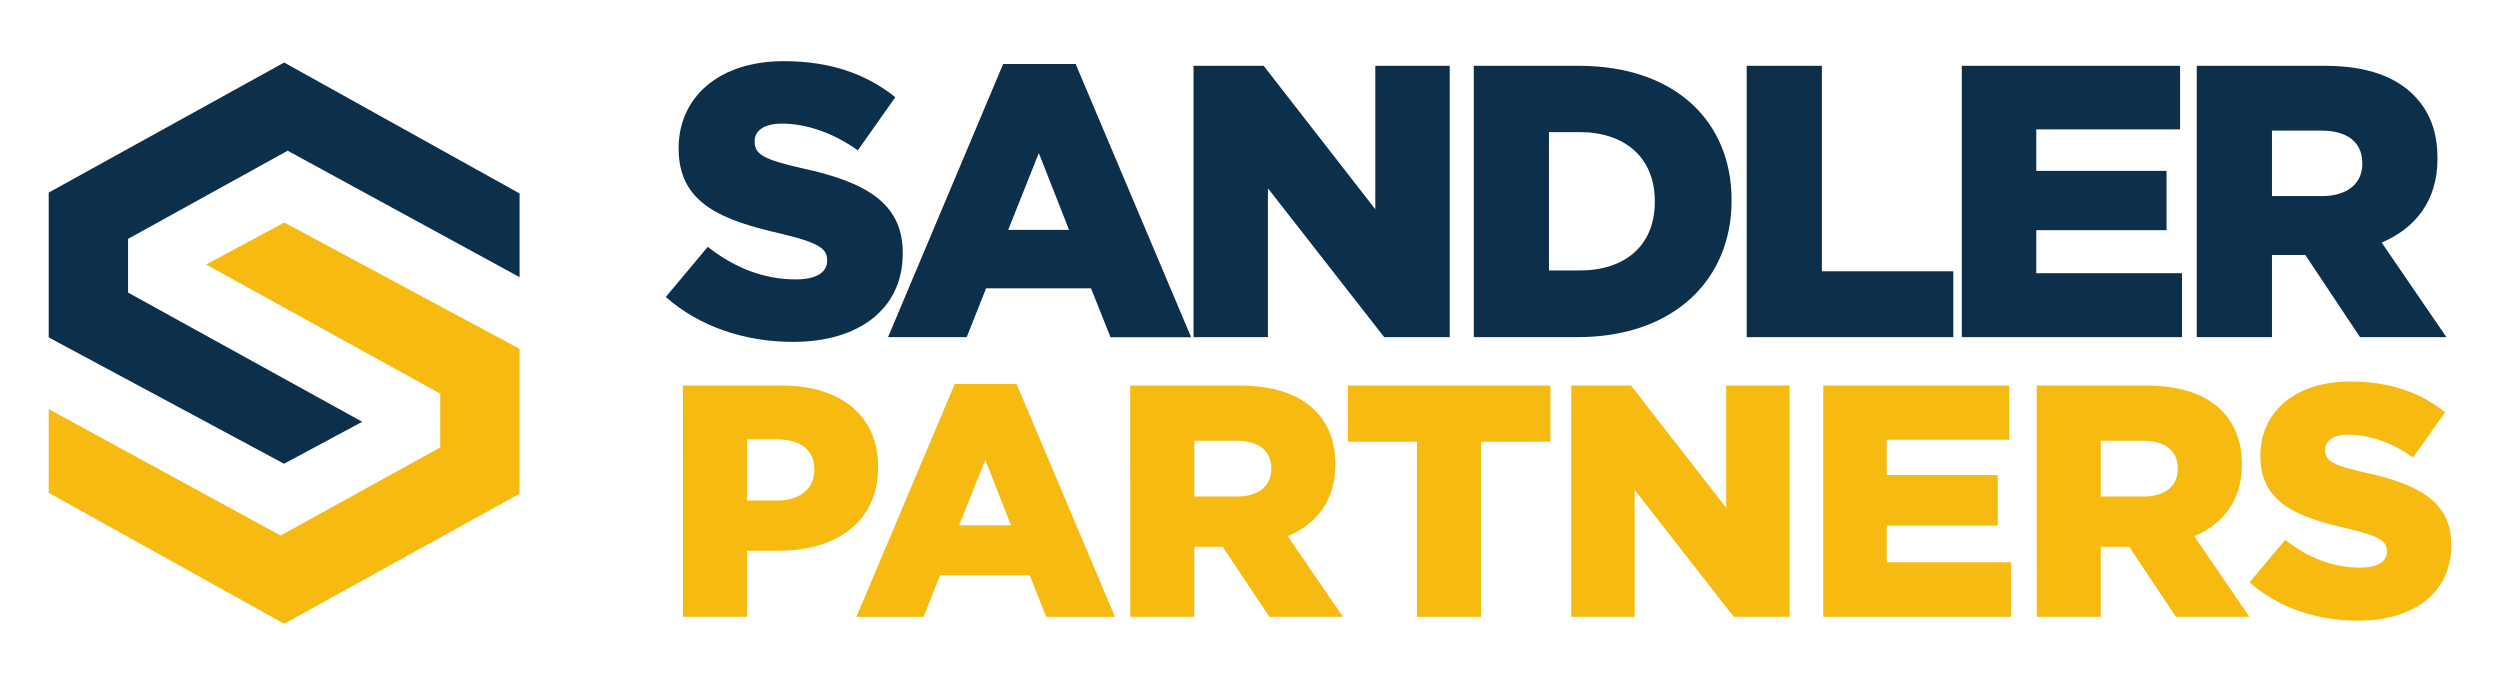
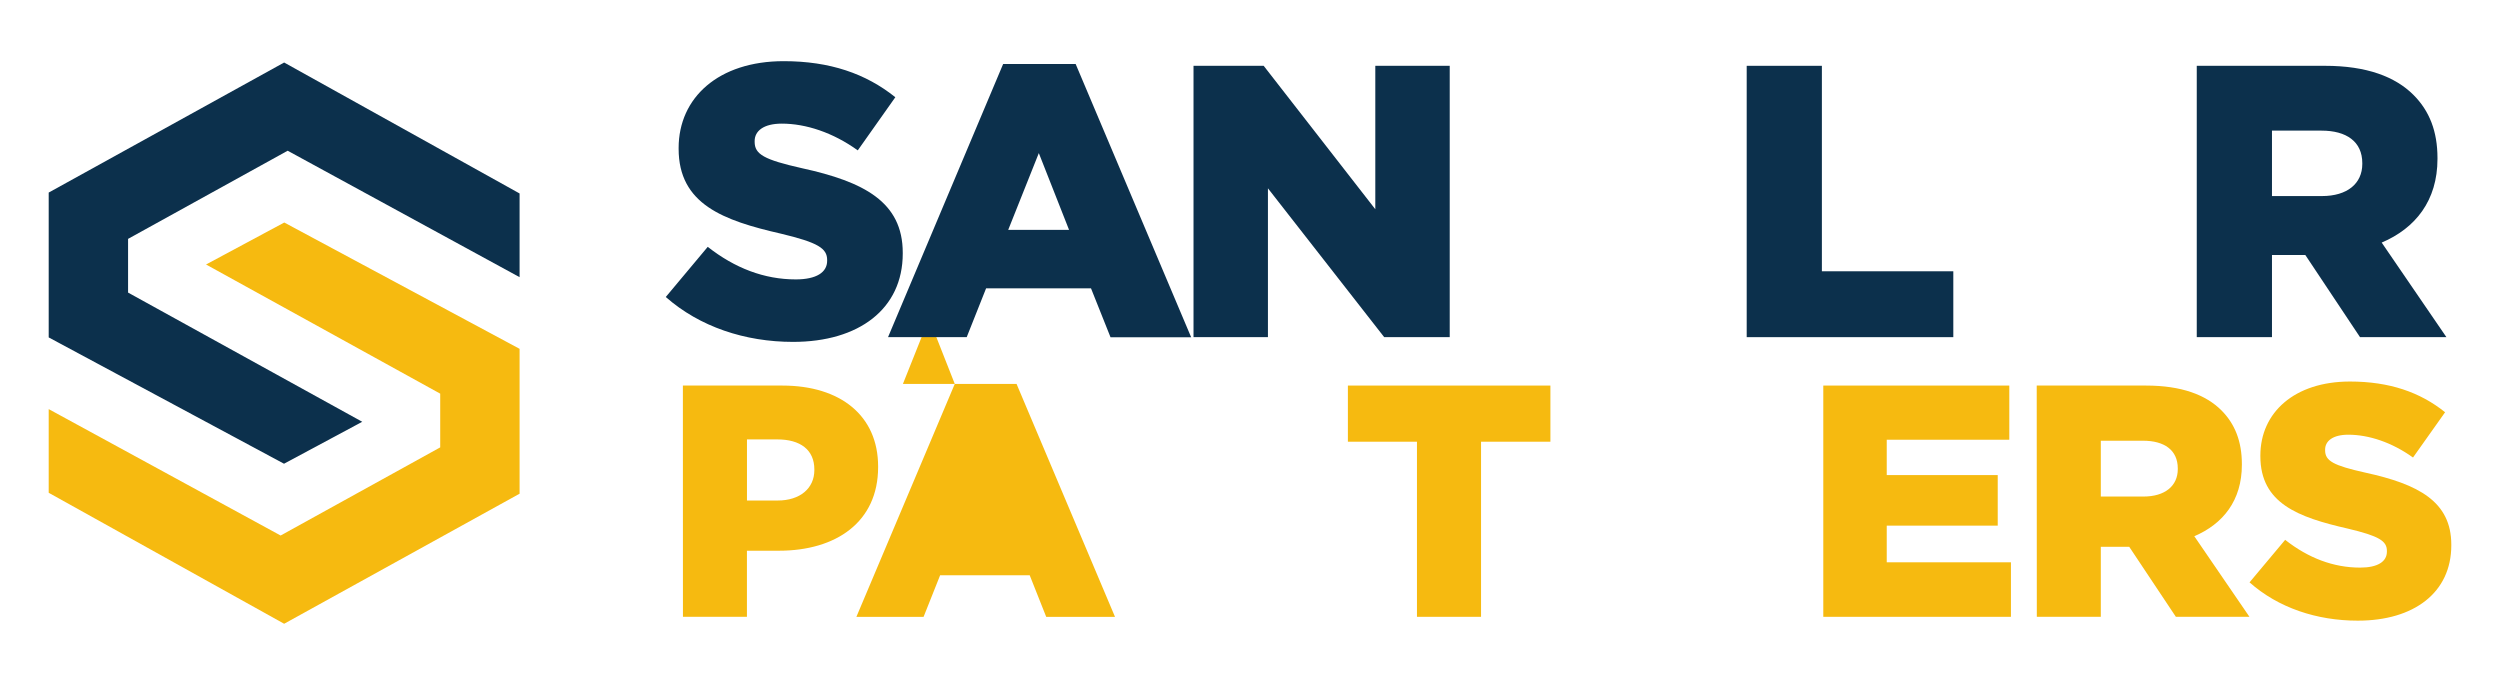
<svg xmlns="http://www.w3.org/2000/svg" id="Layer_1" data-name="Layer 1" viewBox="0 0 781.39 214.07">
  <defs>
    <style>.cls-1{fill:#f6ba10;}.cls-2{fill:#0c304c;}</style>
  </defs>
  <title>Sandler_LogoVaritions</title>
  <path class="cls-1" d="M213.44,120.51h31.08c18.17,0,29.94,9.4,29.94,25.3v.2c0,17.14-13.11,26.12-31,26.12h-10v20.66h-20Zm29.63,35.93c7,0,11.46-3.82,11.46-9.5v-.2c0-6.2-4.44-9.4-11.56-9.4h-9.5v19.1Z" />
-   <path class="cls-1" d="M298.42,120h19.31l30.77,72.8H327l-5.16-13h-28l-5.17,13h-21ZM316,164.19l-8.05-20.45-8.16,20.45Z" />
-   <path class="cls-1" d="M353.25,120.51h34.18c11.05,0,18.69,2.89,23.54,7.74,4.24,4.24,6.4,9.71,6.4,16.83v.21c0,11.15-5.88,18.48-14.87,22.31l17.25,25.19h-23L382.16,170.9h-8.88v21.89h-20ZM386.6,155.2c6.71,0,10.74-3.3,10.74-8.57v-.2c0-5.79-4.23-8.68-10.84-8.68H373.28V155.2Z" />
+   <path class="cls-1" d="M298.42,120h19.31l30.77,72.8H327l-5.16-13h-28l-5.17,13h-21Zl-8.05-20.45-8.16,20.45Z" />
  <polygon class="cls-1" points="442.88 138.06 421.29 138.06 421.29 120.51 484.59 120.51 484.59 138.06 462.91 138.06 462.91 192.79 442.88 192.79 442.88 138.06" />
-   <polygon class="cls-1" points="491.1 120.51 509.79 120.51 539.53 158.71 539.53 120.51 559.35 120.51 559.35 192.79 541.9 192.79 510.93 153.14 510.93 192.79 491.1 192.79 491.1 120.51" />
  <polygon class="cls-1" points="569.88 120.51 628.02 120.51 628.02 137.44 589.71 137.44 589.71 148.49 624.4 148.49 624.4 164.29 589.71 164.29 589.71 175.75 628.53 175.75 628.53 192.79 569.88 192.79 569.88 120.51" />
  <path class="cls-1" d="M636.59,120.51h34.17c11.06,0,18.69,2.89,23.55,7.74,4.23,4.24,6.4,9.71,6.4,16.83v.21c0,11.15-5.89,18.48-14.87,22.31l17.24,25.19h-23L665.5,170.9h-8.88v21.89h-20Zm33.35,34.69c6.71,0,10.74-3.3,10.74-8.57v-.2c0-5.79-4.24-8.68-10.85-8.68H656.62V155.2Z" />
  <path class="cls-1" d="M703.08,182.05l11.16-13.32c7.22,5.68,15.07,8.68,23.43,8.68,5.48,0,8.37-1.86,8.37-5v-.21c0-3.1-2.37-4.65-12.29-7-15.38-3.51-27.26-7.85-27.26-22.61v-.21c0-13.42,10.64-23.13,28-23.13,12.29,0,21.9,3.3,29.74,9.6L754.2,143c-6.61-4.75-13.84-7.13-20.24-7.13-4.85,0-7.23,2-7.23,4.65v.21c0,3.3,2.48,4.75,12.6,7,16.52,3.61,26.84,9,26.84,22.51v.21c0,14.76-11.66,23.54-29.22,23.54-12.8,0-24.88-4-33.87-12" />
  <polygon class="cls-2" points="15.22 105.46 88.77 144.94 113.22 131.83 40.03 91.45 40.03 74.66 89.91 47.11 162.4 86.63 162.4 60.47 88.81 19.54 15.22 60.19 15.22 105.46" />
  <polygon class="cls-1" points="162.4 109.03 88.85 69.55 64.4 82.67 137.59 123.04 137.59 139.83 87.71 167.38 15.22 127.87 15.22 154.02 88.81 194.96 162.4 154.31 162.4 109.03" />
  <path class="cls-2" d="M208.13,92.78l13.08-15.63c8.48,6.67,17.69,10.18,27.51,10.18,6.42,0,9.81-2.18,9.81-5.82v-.24c0-3.63-2.79-5.45-14.42-8.23-18.05-4.13-32-9.21-32-26.54v-.24c0-15.75,12.48-27.14,32.83-27.14,14.42,0,25.68,3.88,34.9,11.27L268.1,47c-7.75-5.58-16.23-8.36-23.74-8.36-5.7,0-8.49,2.3-8.49,5.45v.24c0,3.88,2.91,5.57,14.78,8.24C270,56.8,282.16,63.1,282.16,79v.24c0,17.33-13.7,27.62-34.29,27.62-15,0-29.2-4.72-39.74-14" />
  <path class="cls-2" d="M313.54,20H336.2l36.1,85.41H347.1L341,90.12H308.21l-6.06,15.26H277.56Zm20.6,51.85-9.45-24-9.57,24Z" />
  <polygon class="cls-2" points="373.04 20.57 394.97 20.57 429.86 65.4 429.86 20.57 453.12 20.57 453.12 105.38 432.64 105.38 396.3 58.86 396.3 105.38 373.04 105.38 373.04 20.57" />
-   <path class="cls-2" d="M460.64,20.57h32.83c30.17,0,47.74,17.45,47.74,41.92v.25c0,24.47-17.81,42.64-48.22,42.64H460.64Zm23.5,20.72V84.54h9.57c14.18,0,23.51-7.75,23.51-21.44v-.24c0-13.57-9.33-21.57-23.51-21.57Z" />
  <polygon class="cls-2" points="545.94 20.57 569.44 20.57 569.44 84.79 610.52 84.79 610.52 105.38 545.94 105.38 545.94 20.57" />
-   <polygon class="cls-2" points="613.18 20.57 681.4 20.57 681.4 40.44 636.45 40.44 636.45 53.41 677.16 53.41 677.16 71.94 636.45 71.94 636.45 85.39 682 85.39 682 105.38 613.18 105.38 613.18 20.57" />
  <path class="cls-2" d="M686.61,20.57h40.1c13,0,21.93,3.4,27.63,9.09,5,5,7.51,11.39,7.51,19.75v.24c0,13.09-6.91,21.69-17.44,26.17l20.23,29.56h-27L720.54,79.7H710.12v25.68H686.61Zm39.14,40.71c7.87,0,12.6-3.88,12.6-10.05V51c0-6.78-5-10.17-12.72-10.17H710.12V61.28Z" />
</svg>